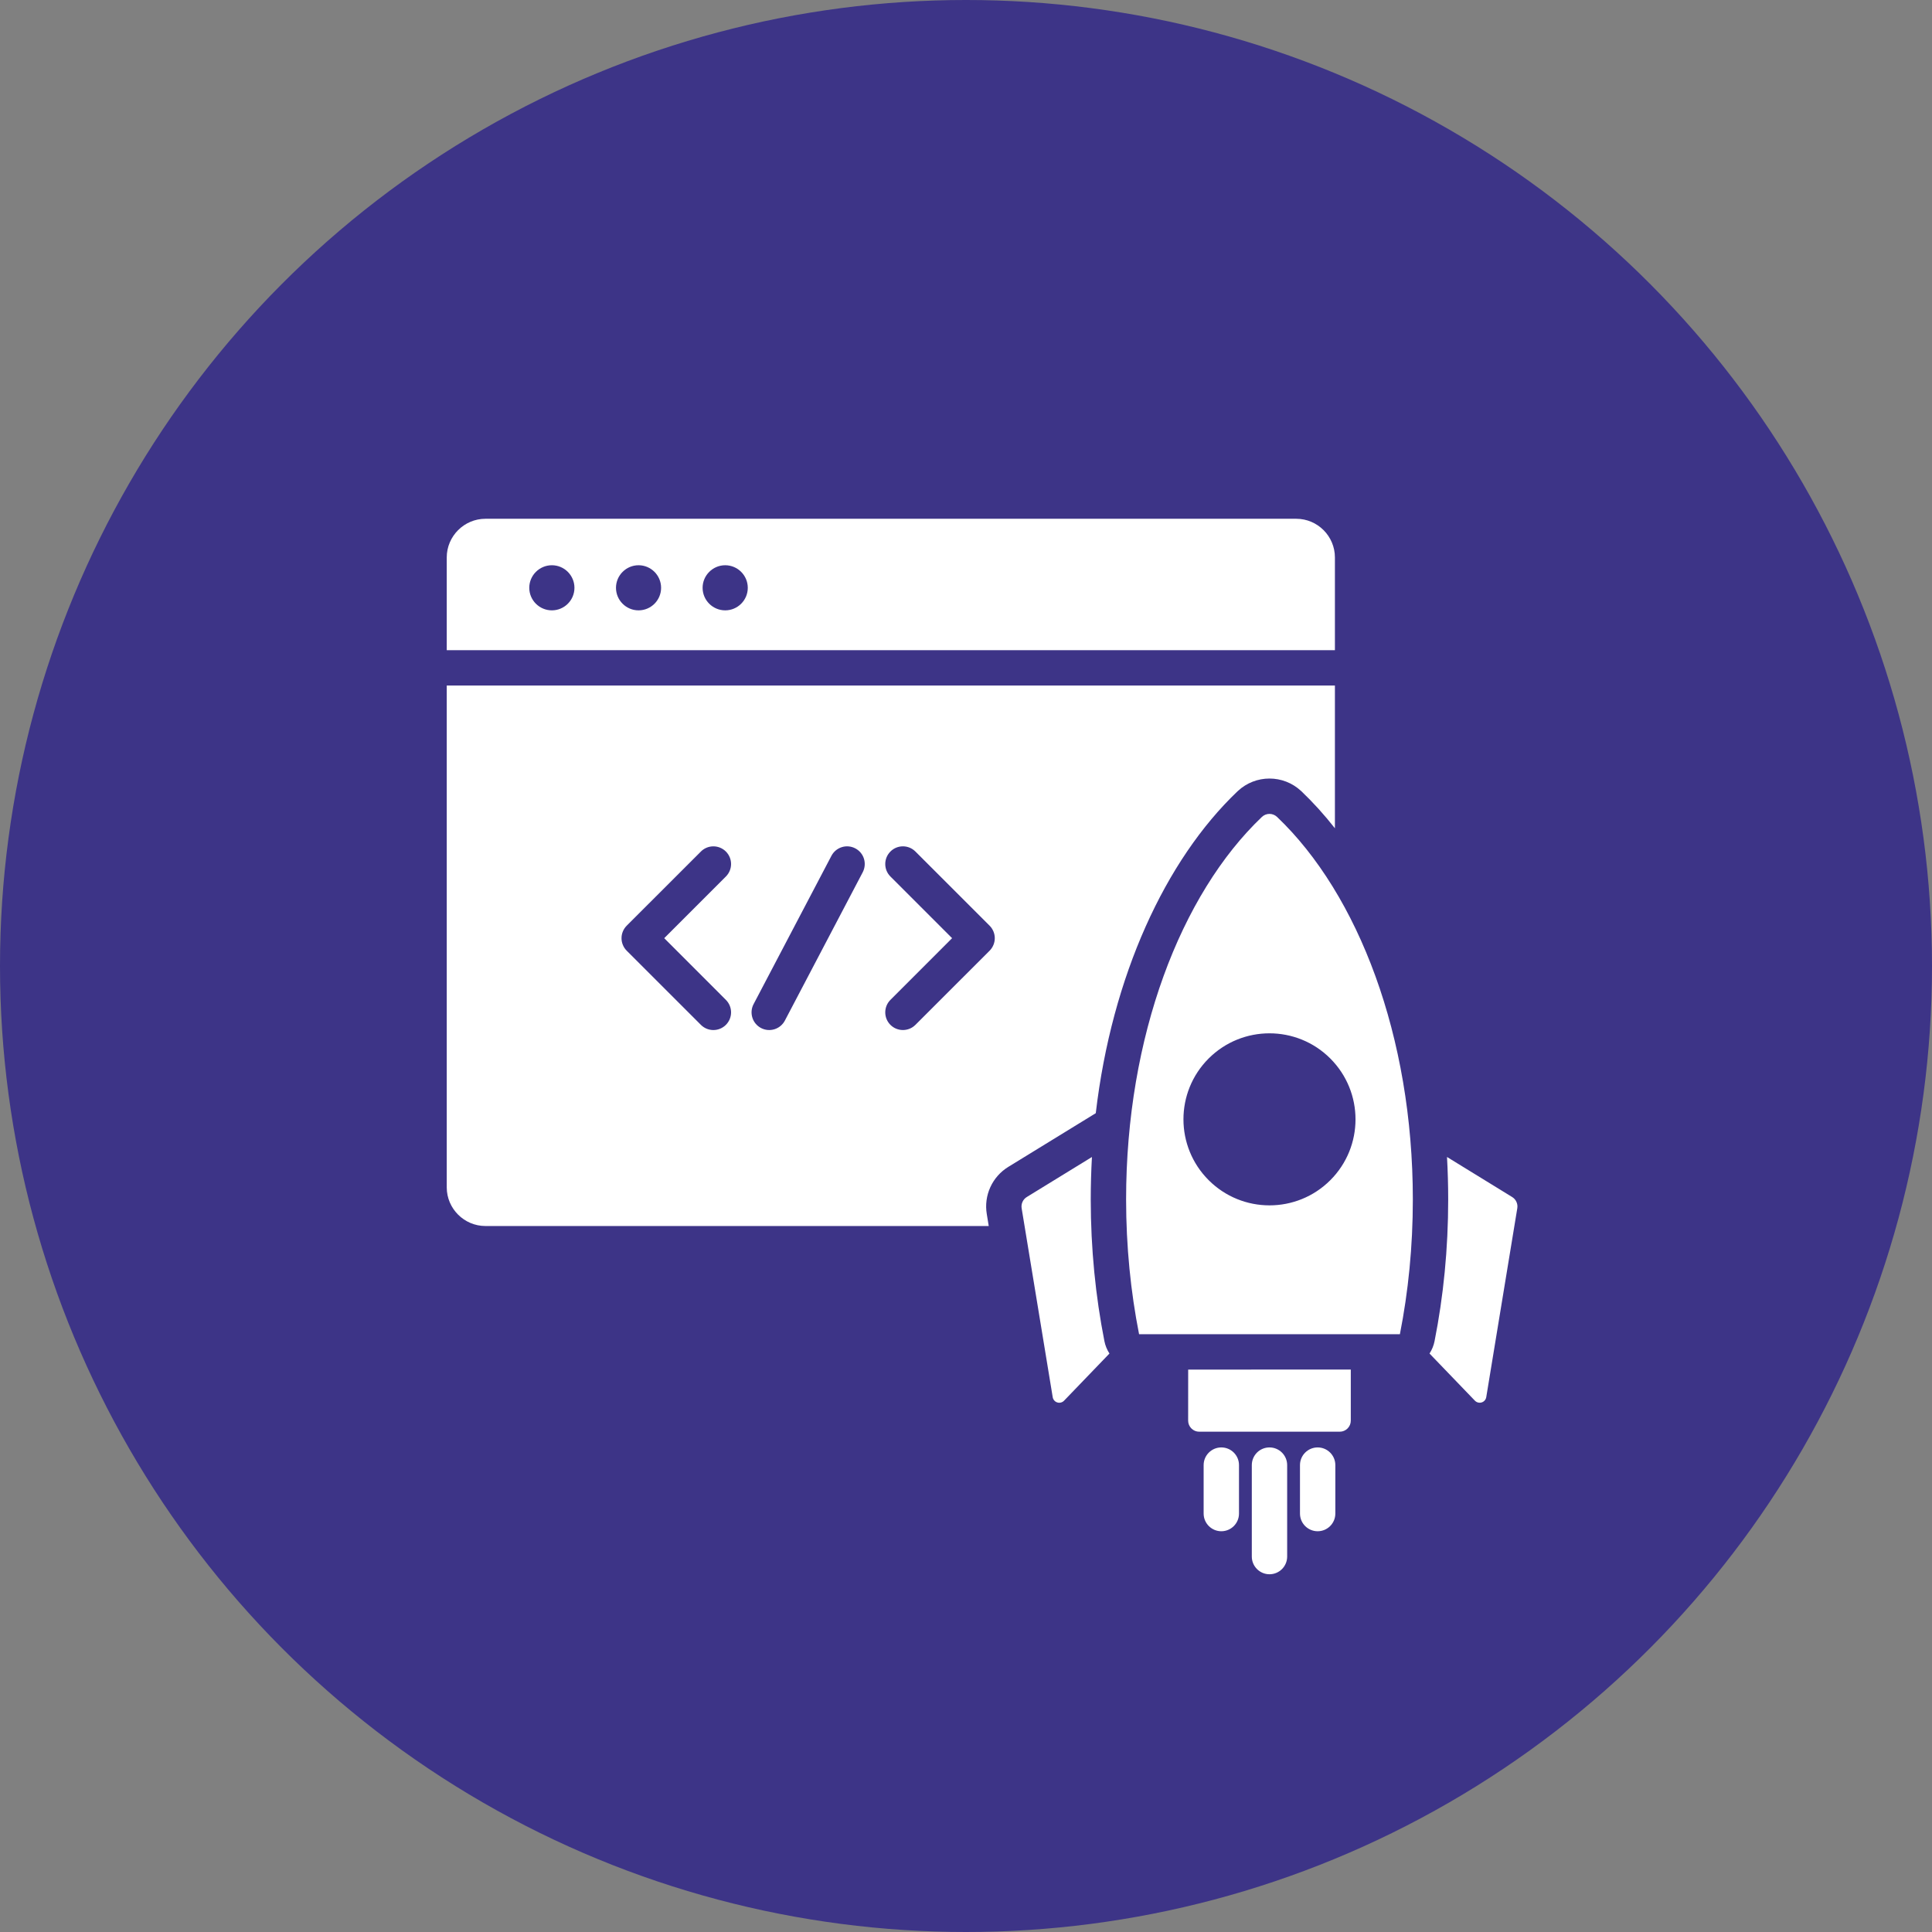
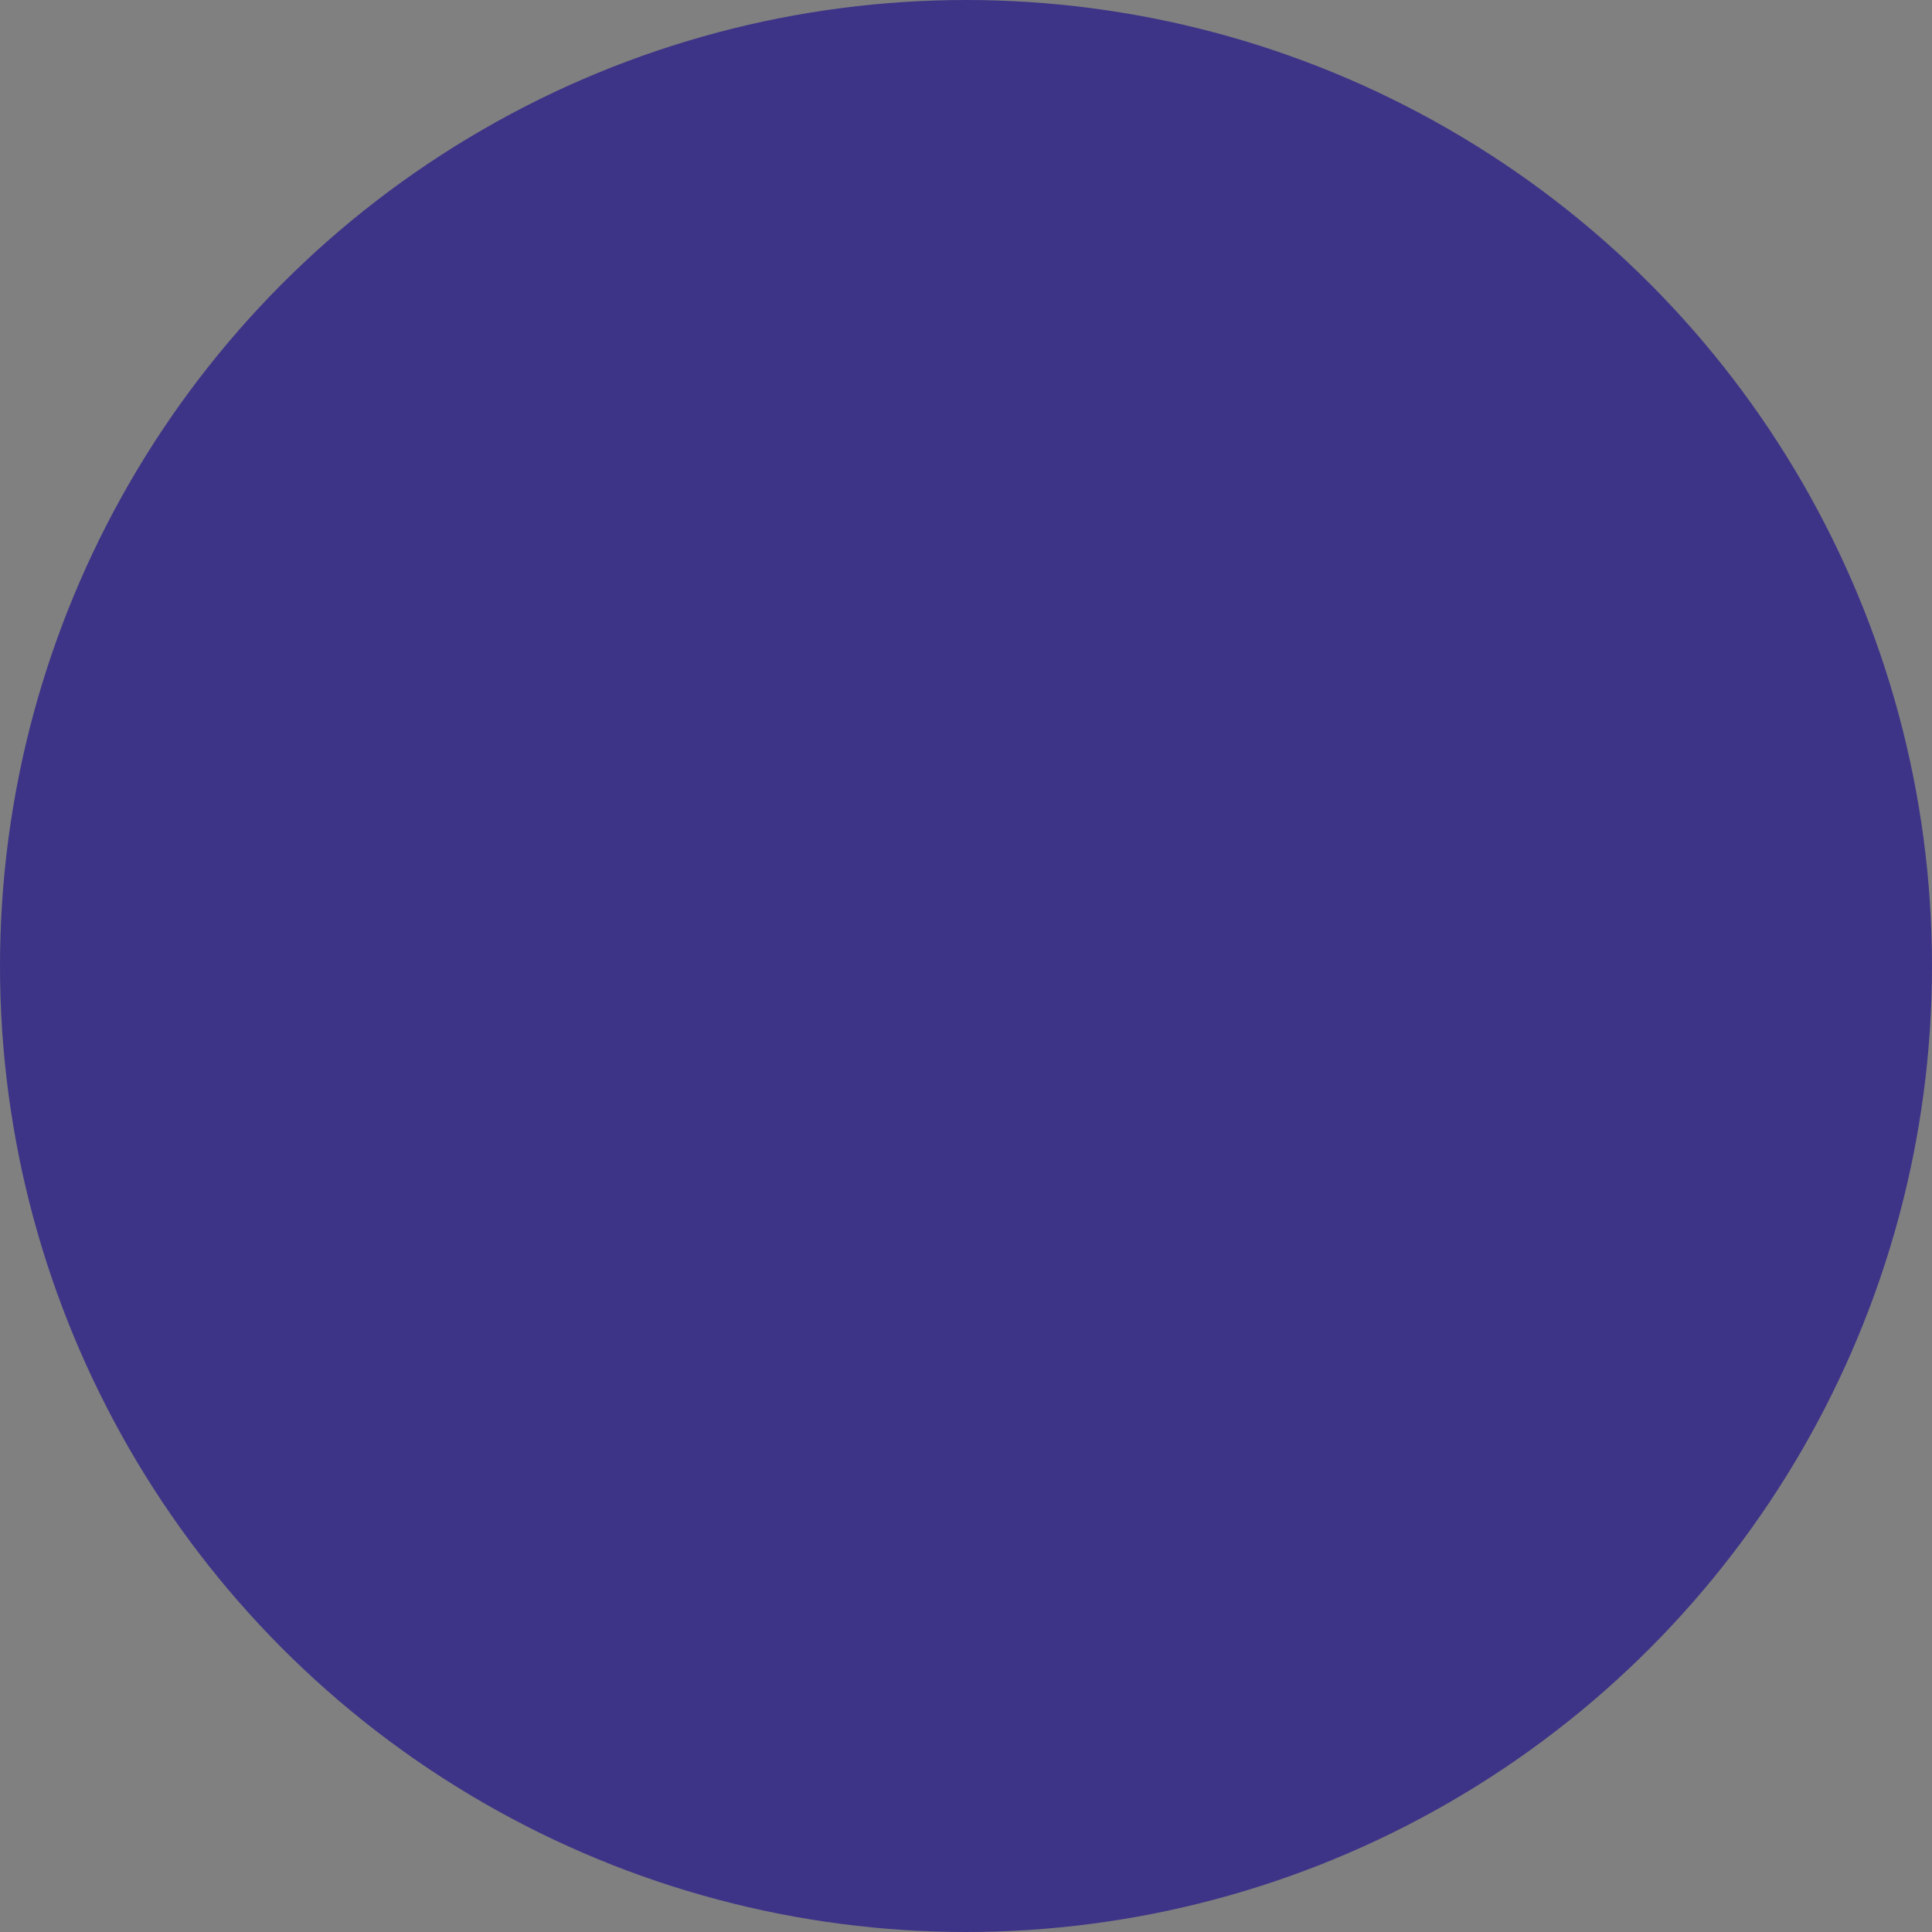
<svg xmlns="http://www.w3.org/2000/svg" width="60" height="60" viewBox="0 0 60 60" fill="none">
  <rect x="0" y="0" width="60" height="60" fill="#808080" stroke="none" />
  <circle cx="30" cy="30" r="30" fill="#3D3487" />
-   <path fill-rule="evenodd" clip-rule="evenodd" d="M34.03 34.571L31.313 36.239C31.069 36.389 30.875 36.608 30.756 36.868C30.637 37.129 30.598 37.418 30.645 37.701L30.706 38.075H15.075C14.415 38.075 13.874 37.534 13.874 36.875V21.29H41.457V25.723C41.127 25.303 40.779 24.919 40.416 24.573L40.408 24.566C39.855 24.049 38.994 24.049 38.441 24.567L38.434 24.573C36.193 26.707 34.529 30.314 34.03 34.571ZM25.821 26.578L23.403 31.185C23.335 31.314 23.322 31.464 23.365 31.603C23.408 31.742 23.505 31.858 23.634 31.926C23.763 31.994 23.913 32.007 24.052 31.964C24.191 31.921 24.307 31.824 24.375 31.695L26.793 27.088C26.86 26.959 26.874 26.808 26.831 26.669C26.788 26.53 26.691 26.414 26.562 26.347C26.433 26.279 26.282 26.265 26.143 26.309C26.005 26.352 25.888 26.449 25.821 26.578ZM28.429 31.828L30.733 29.525C30.784 29.474 30.824 29.413 30.852 29.346C30.879 29.28 30.894 29.209 30.894 29.136C30.894 29.064 30.879 28.993 30.852 28.926C30.824 28.86 30.784 28.799 30.733 28.748L28.429 26.445C28.215 26.23 27.867 26.23 27.653 26.445C27.439 26.659 27.439 27.007 27.653 27.221L29.568 29.136L27.653 31.052C27.439 31.266 27.439 31.614 27.653 31.828C27.867 32.042 28.215 32.042 28.429 31.828ZM22.543 31.052L20.628 29.136L22.543 27.221C22.646 27.118 22.704 26.979 22.704 26.833C22.704 26.687 22.646 26.548 22.543 26.445C22.44 26.342 22.3 26.284 22.155 26.284C22.009 26.284 21.869 26.342 21.767 26.445L19.463 28.748C19.412 28.799 19.371 28.86 19.344 28.926C19.316 28.993 19.302 29.064 19.302 29.136C19.302 29.209 19.316 29.28 19.344 29.346C19.371 29.413 19.412 29.474 19.463 29.525L21.767 31.828C21.869 31.931 22.009 31.989 22.155 31.989C22.3 31.989 22.44 31.931 22.543 31.828C22.646 31.725 22.704 31.586 22.704 31.44C22.704 31.294 22.646 31.155 22.543 31.052ZM13.874 20.192V17.312C13.874 16.652 14.415 16.111 15.075 16.111H40.257C40.918 16.111 41.457 16.652 41.457 17.312V20.192H13.874ZM19.831 18.955C20.217 18.955 20.531 18.641 20.531 18.255C20.531 17.869 20.217 17.554 19.831 17.554C19.445 17.554 19.13 17.869 19.13 18.255C19.13 18.641 19.445 18.955 19.831 18.955ZM22.522 18.955C22.908 18.955 23.223 18.641 23.223 18.255C23.223 17.869 22.908 17.554 22.522 17.554C22.136 17.554 21.82 17.869 21.82 18.255C21.82 18.641 22.136 18.955 22.522 18.955ZM17.139 18.955C17.525 18.955 17.84 18.641 17.84 18.255C17.84 17.869 17.525 17.554 17.139 17.554C16.752 17.554 16.437 17.869 16.437 18.255C16.437 18.641 16.752 18.955 17.139 18.955ZM34.455 42.035L33.045 43.5C33.018 43.528 32.984 43.547 32.947 43.557C32.91 43.566 32.872 43.566 32.835 43.554C32.799 43.543 32.766 43.522 32.741 43.493C32.716 43.464 32.699 43.429 32.693 43.391L31.728 37.523C31.717 37.456 31.727 37.386 31.755 37.325C31.783 37.263 31.829 37.21 31.887 37.175L33.911 35.932C33.887 36.371 33.874 36.81 33.874 37.25V37.251C33.875 38.783 34.024 40.261 34.298 41.648C34.325 41.786 34.378 41.917 34.455 42.035ZM44.938 35.931L46.962 37.175C47.02 37.21 47.066 37.263 47.094 37.325C47.123 37.386 47.132 37.455 47.121 37.523L46.157 43.39C46.151 43.428 46.134 43.463 46.109 43.492C46.084 43.521 46.051 43.542 46.015 43.553C45.978 43.565 45.94 43.566 45.903 43.556C45.865 43.547 45.832 43.527 45.805 43.5L44.395 42.035C44.472 41.917 44.525 41.786 44.552 41.648C44.827 40.262 44.975 38.784 44.975 37.25C44.975 36.806 44.962 36.366 44.938 35.931ZM41.95 42.533L41.95 44.12C41.95 44.211 41.914 44.298 41.85 44.362C41.785 44.427 41.698 44.463 41.607 44.463H37.242C37.197 44.463 37.153 44.454 37.111 44.437C37.069 44.419 37.032 44.394 37 44.362C36.968 44.33 36.943 44.293 36.925 44.251C36.908 44.209 36.899 44.165 36.899 44.12L36.9 42.534L41.95 42.533ZM37.38 45.5C37.38 45.197 37.627 44.951 37.929 44.951C38.233 44.951 38.478 45.197 38.478 45.5V47.005C38.478 47.308 38.233 47.554 37.929 47.554C37.627 47.554 37.38 47.308 37.38 47.005V45.5ZM40.372 45.5C40.372 45.197 40.618 44.951 40.921 44.951C41.224 44.951 41.47 45.197 41.47 45.5V47.005C41.47 47.308 41.224 47.554 40.921 47.554C40.618 47.554 40.372 47.308 40.372 47.005V45.5ZM38.876 45.5C38.876 45.354 38.934 45.215 39.036 45.112C39.139 45.009 39.279 44.951 39.425 44.951C39.57 44.951 39.71 45.009 39.813 45.112C39.916 45.215 39.974 45.354 39.974 45.5L39.974 48.341C39.974 48.644 39.728 48.89 39.425 48.89C39.123 48.89 38.876 48.644 38.876 48.341L38.876 45.5ZM35.375 41.436C35.114 40.116 34.973 38.709 34.972 37.25C34.973 32.194 36.666 27.773 39.191 25.369C39.254 25.309 39.338 25.276 39.425 25.276C39.511 25.276 39.595 25.309 39.659 25.369C42.184 27.773 43.877 32.194 43.877 37.25C43.877 38.71 43.736 40.116 43.475 41.435L35.375 41.436ZM37.535 32.873C36.492 33.917 36.493 35.608 37.536 36.651C38.579 37.694 40.271 37.695 41.314 36.652C42.358 35.608 42.357 33.917 41.314 32.873C40.271 31.83 38.579 31.83 37.535 32.873Z" fill="white" />
</svg>